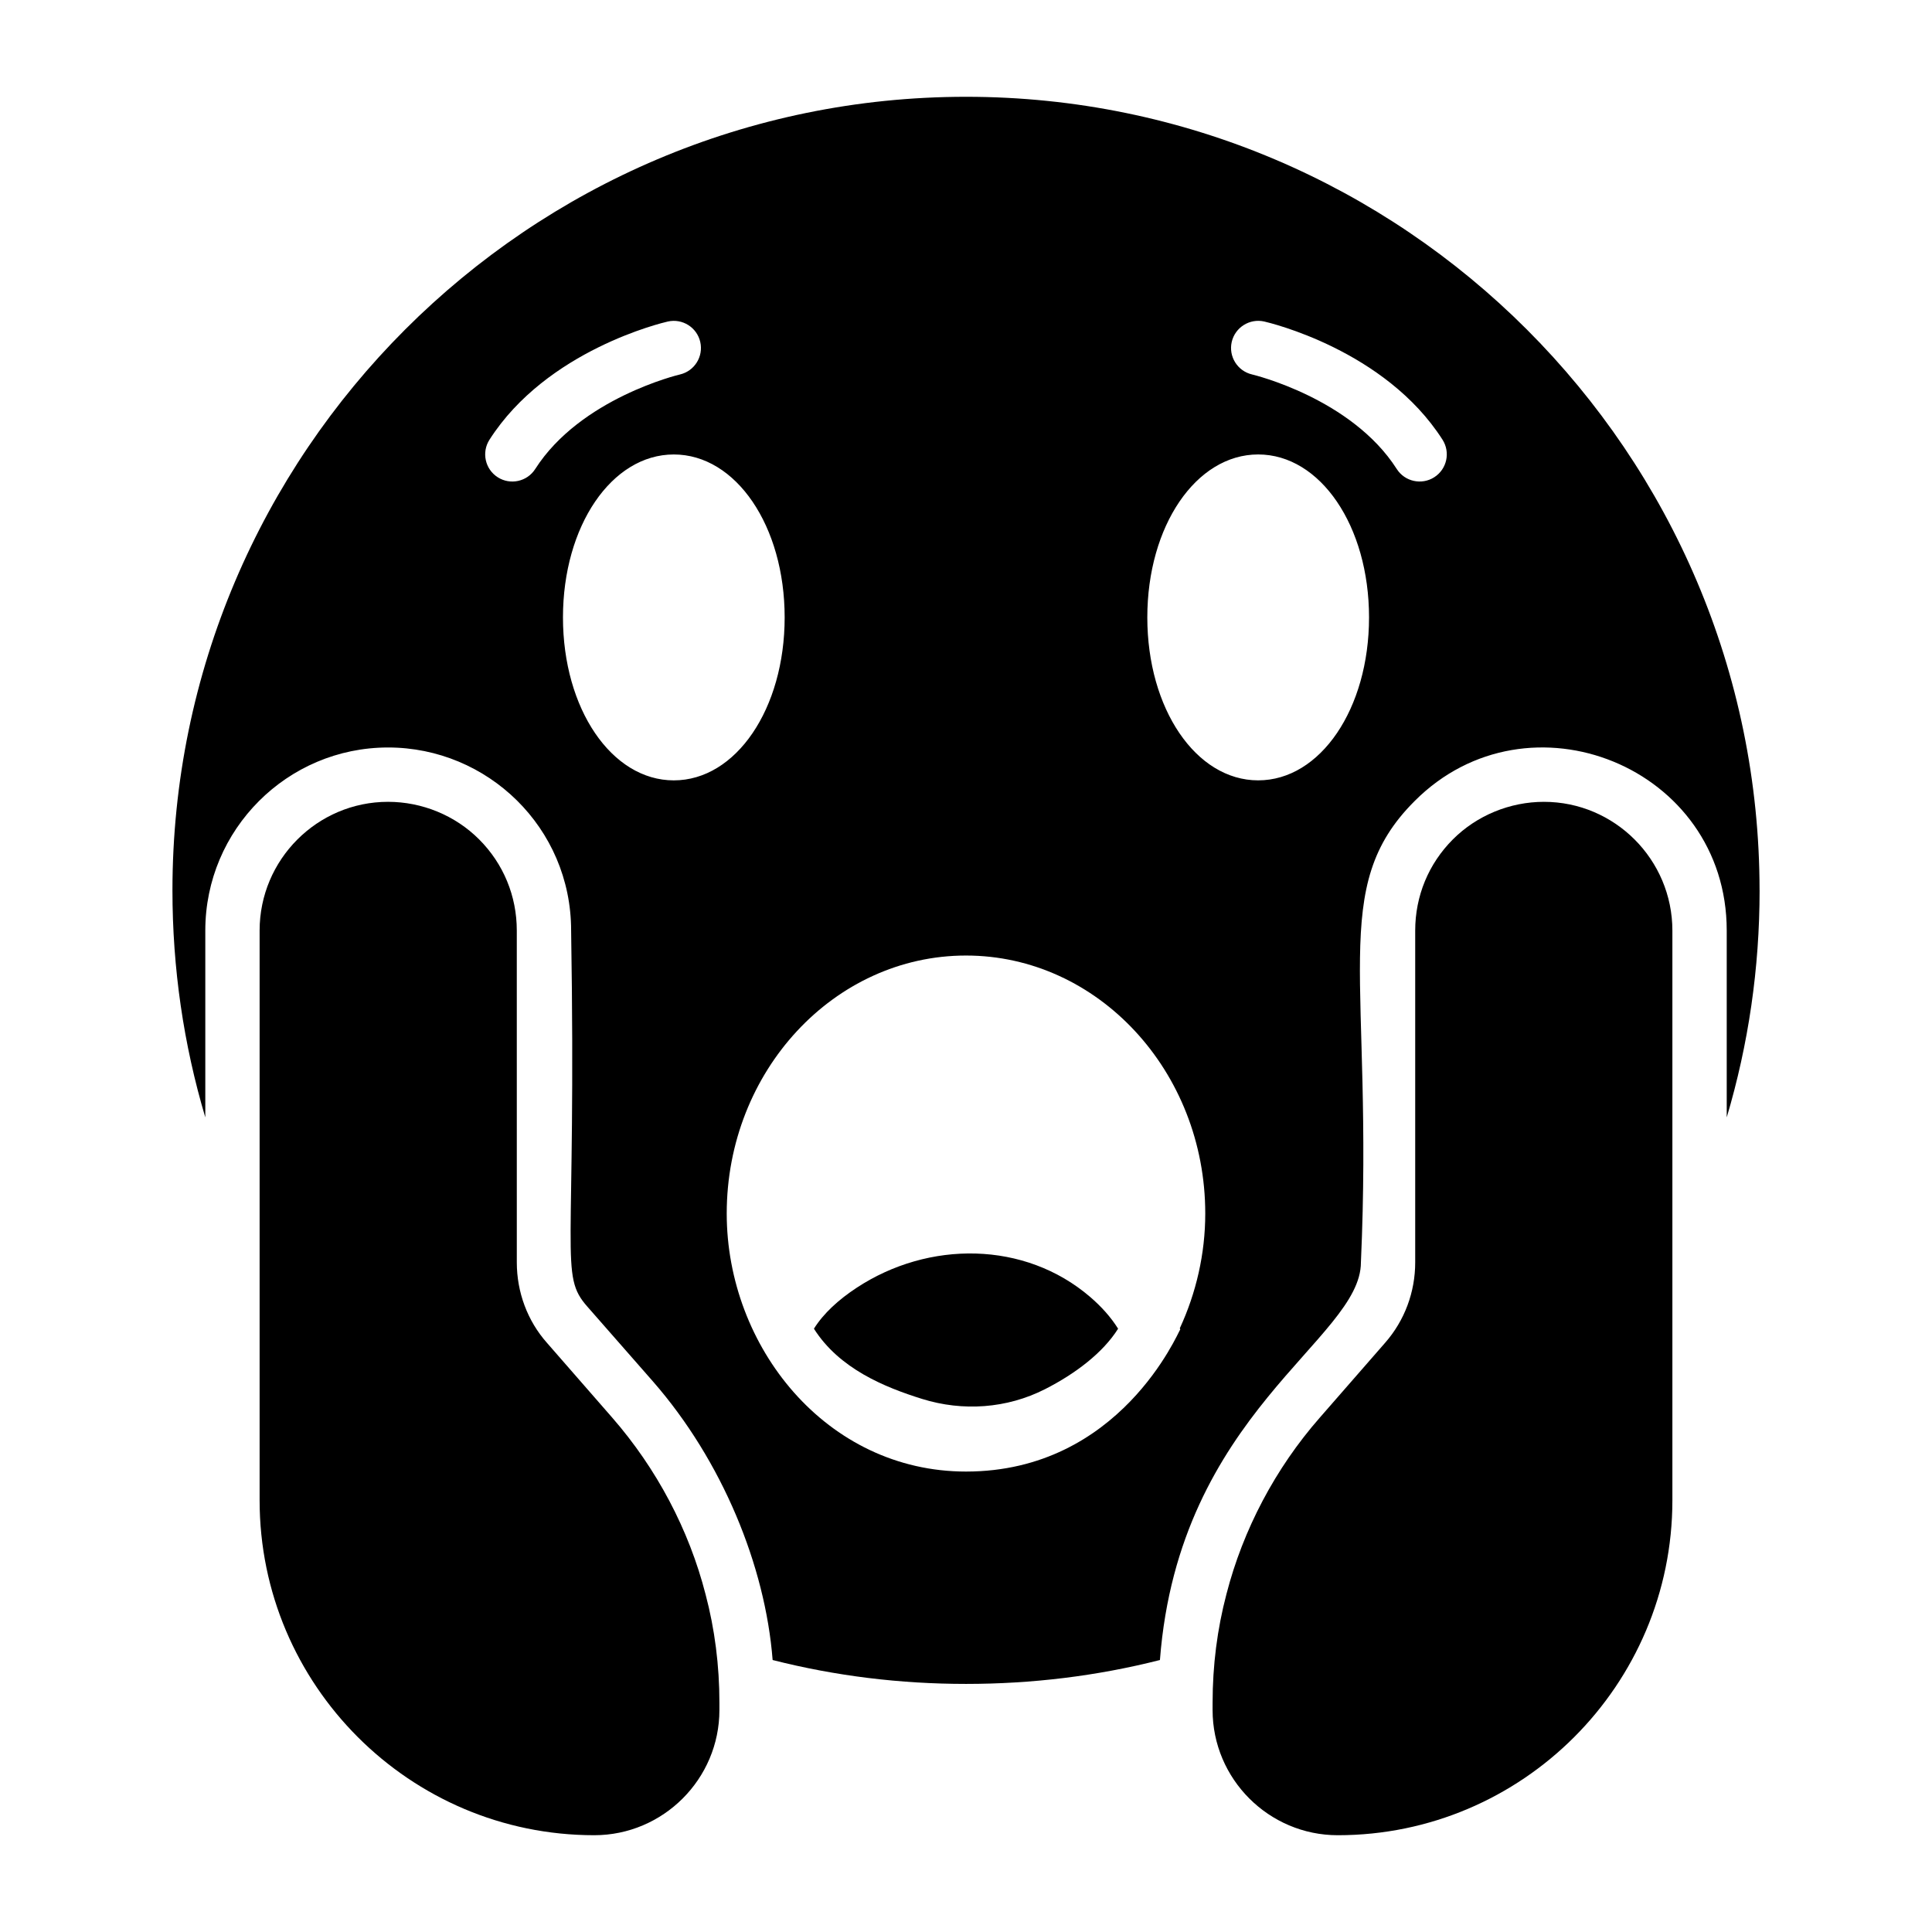
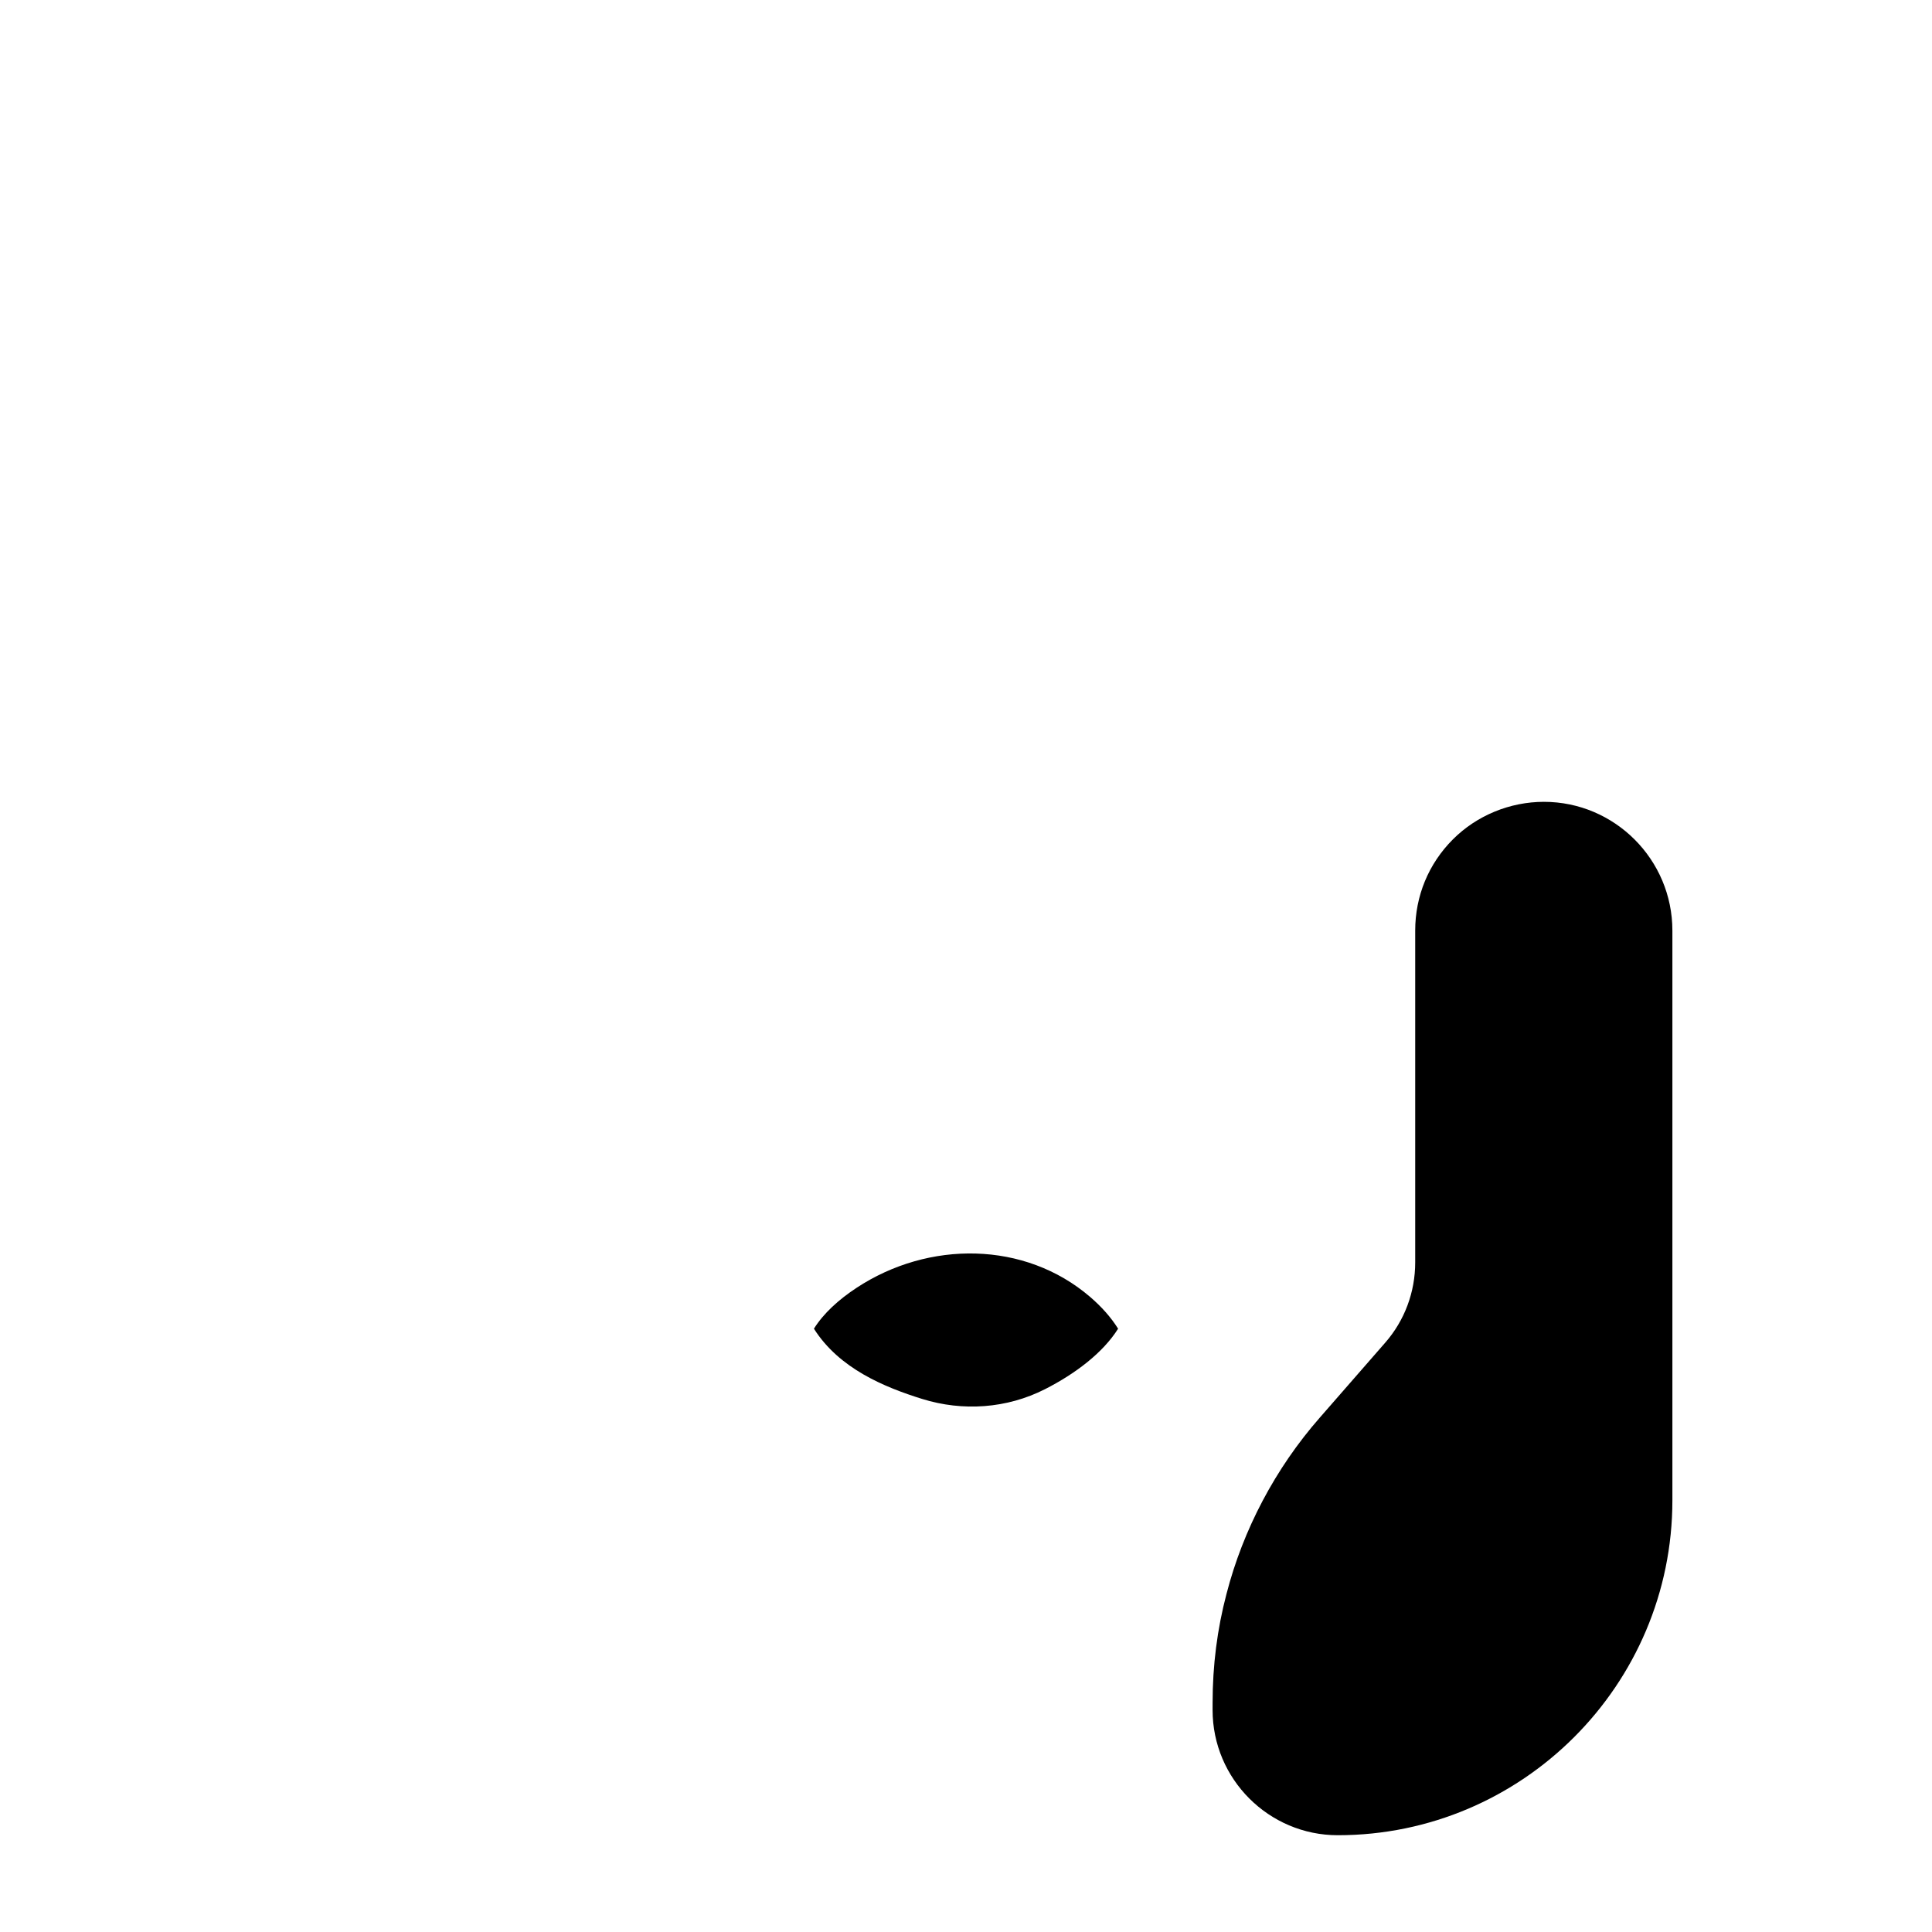
<svg xmlns="http://www.w3.org/2000/svg" fill="#000000" width="800px" height="800px" version="1.1" viewBox="144 144 512 512">
  <g>
    <path d="m359.7 496.12c2.562-4.094 6.578-7.727 11.297-10.832 19.074-12.566 44.57-12.469 61.898 2.41 2.945 2.527 5.488 5.344 7.414 8.422-4.023 6.394-11.324 11.934-19.383 16.031-10.094 5.129-21.758 5.945-32.57 2.574-9.918-3.094-21.945-8.008-28.656-18.605z" />
-     <path d="m610.3 379.95c0-115.95-94.355-210.3-210.3-210.3s-210.3 94.355-210.3 210.3c0 20.656 2.949 40.809 8.707 60.168v-49.516c0-26.773 21.734-48.512 48.438-48.512 26.344 0 48.508 21.23 48.508 48.512 1.441 87.52-3.238 91.117 4.316 99.684l17.418 19.863c18.281 20.945 29.723 48.797 31.668 73.773 16.699 4.246 33.828 6.332 51.246 6.332 17.488 0 34.691-2.086 51.391-6.332 5.039-65.566 53.262-84.93 53.262-105.37 3.383-75.285-8.781-99.324 14.25-122.28 30.156-30.23 82.695-9.07 82.695 34.332v49.516c5.758-19.363 8.711-39.516 8.711-60.172zm-324.46-111.66c-2.148 3.363-6.617 4.316-9.938 2.188-3.352-2.141-4.328-6.594-2.191-9.941 15.211-23.805 45.961-31.035 47.262-31.328 3.859-0.875 7.719 1.543 8.602 5.41 0.887 3.871-1.531 7.727-5.398 8.625-0.262 0.055-26.348 6.281-38.336 25.047zm7.352 39.332c0-24.215 12.906-43.184 29.371-43.184 16.477 0 29.379 18.969 29.379 43.184s-12.906 43.184-29.379 43.184c-16.469 0-29.371-18.969-29.371-43.184zm163.6 188.66c-0.57 0.719-15.93 37.695-56.793 37.695-37.035 0-63.41-33.094-63.41-68.375 0-37.703 28.445-68.375 63.41-68.375 34.961 0 63.406 30.672 63.406 68.375 0 10.645-2.406 21.039-6.75 30.422zm20.637-145.48c-16.477 0-29.379-18.969-29.379-43.184s12.906-43.184 29.379-43.184c16.477 0 29.379 18.969 29.379 43.184s-12.906 43.184-29.379 43.184zm46.66-80.328c-3.32 2.129-7.793 1.176-9.938-2.188-11.992-18.766-38.074-24.988-38.332-25.051-3.867-0.895-6.285-4.754-5.398-8.625 0.895-3.867 4.766-6.277 8.602-5.41 1.301 0.297 32.051 7.523 47.262 31.328 2.137 3.356 1.16 7.809-2.195 9.945z" />
-     <path d="m330.98 566.51c2.445 9.211 3.672 18.93 3.672 28.719v1.941c0 18.281-14.898 33.18-33.18 33.18-48.871 0-88.672-39.801-88.672-88.742v-151c0-18.785 15.258-34.117 34.043-34.117 8.996 0 17.777 3.598 24.109 9.934 6.477 6.477 10.004 15.043 10.004 24.184l0.004 87.953c0 7.844 2.809 15.473 7.988 21.305l17.273 19.793c11.801 13.527 20.367 29.723 24.758 46.852z" />
    <path d="m587.2 390.61v151c0 48.941-39.801 88.742-88.672 88.742-18.281 0-33.18-14.898-33.18-33.18l0.004-1.941c0-9.859 1.223-19.504 3.672-28.789 4.391-17.059 12.953-33.324 24.758-46.781l17.273-19.793c5.184-5.902 7.988-13.457 7.988-21.305v-87.953c0-9.141 3.527-17.707 10.004-24.184 6.332-6.332 15.113-9.934 24.109-9.934 18.785 0.004 34.043 15.332 34.043 34.117z" />
  </g>
</svg>